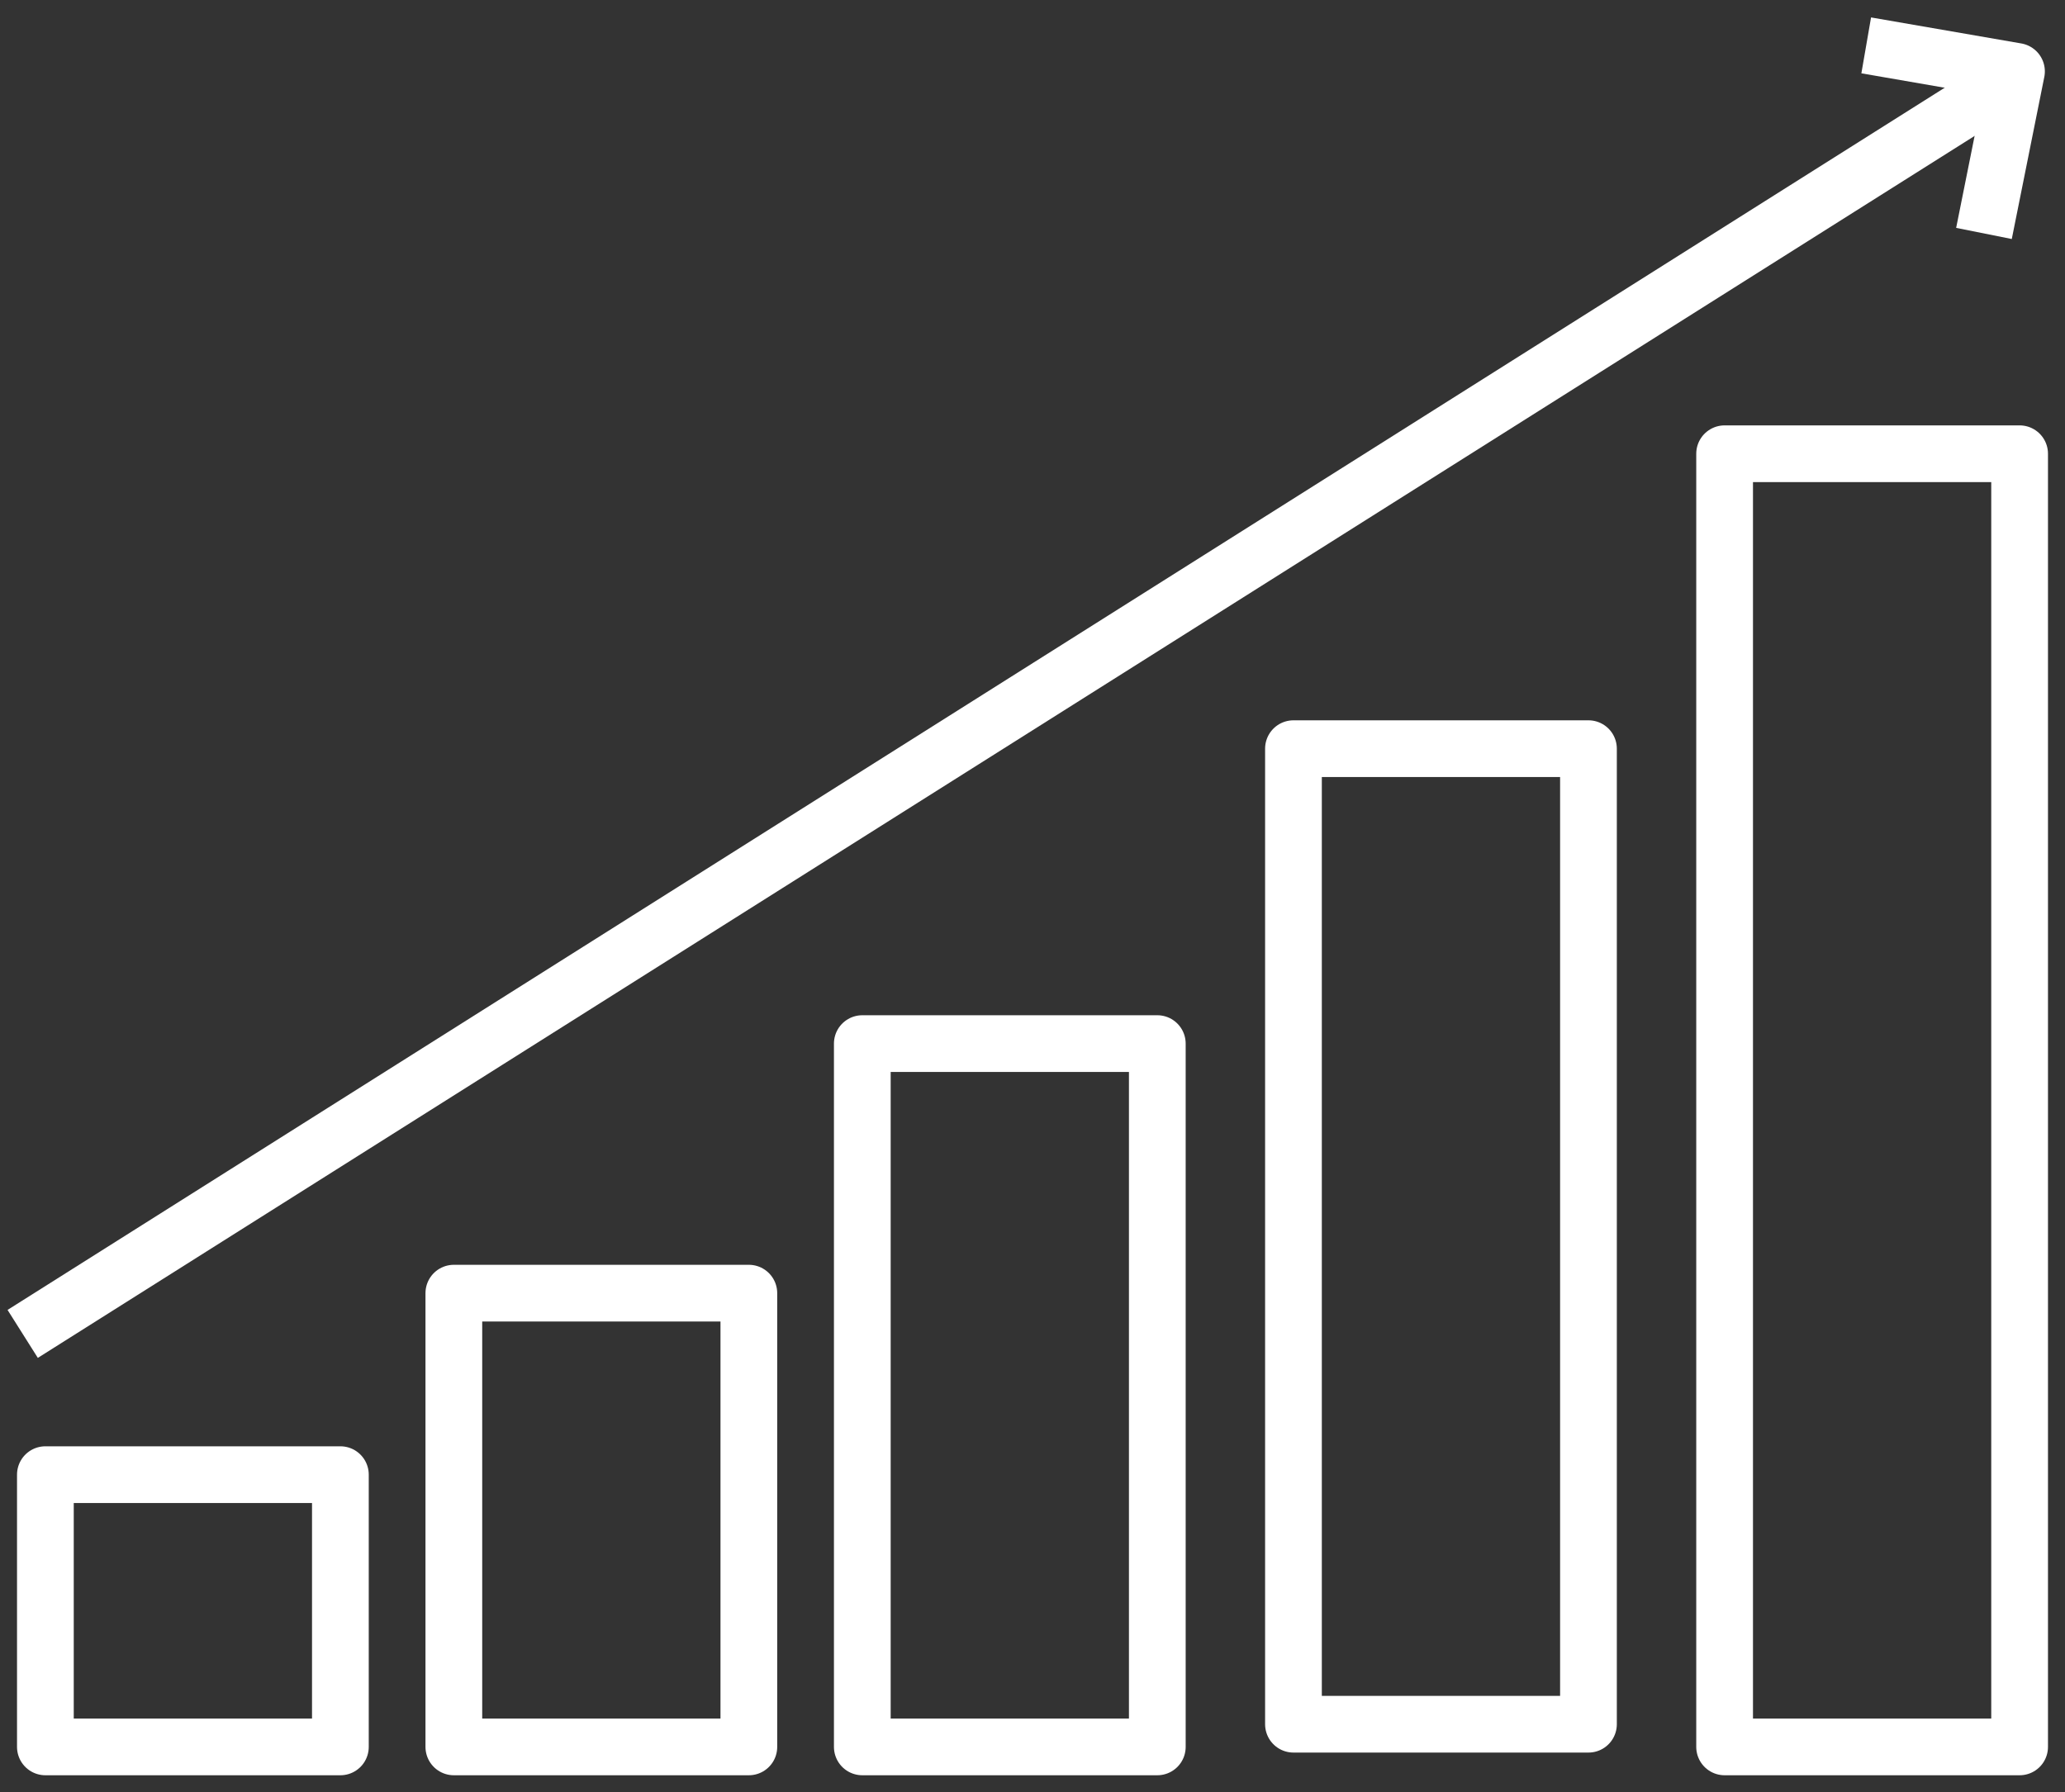
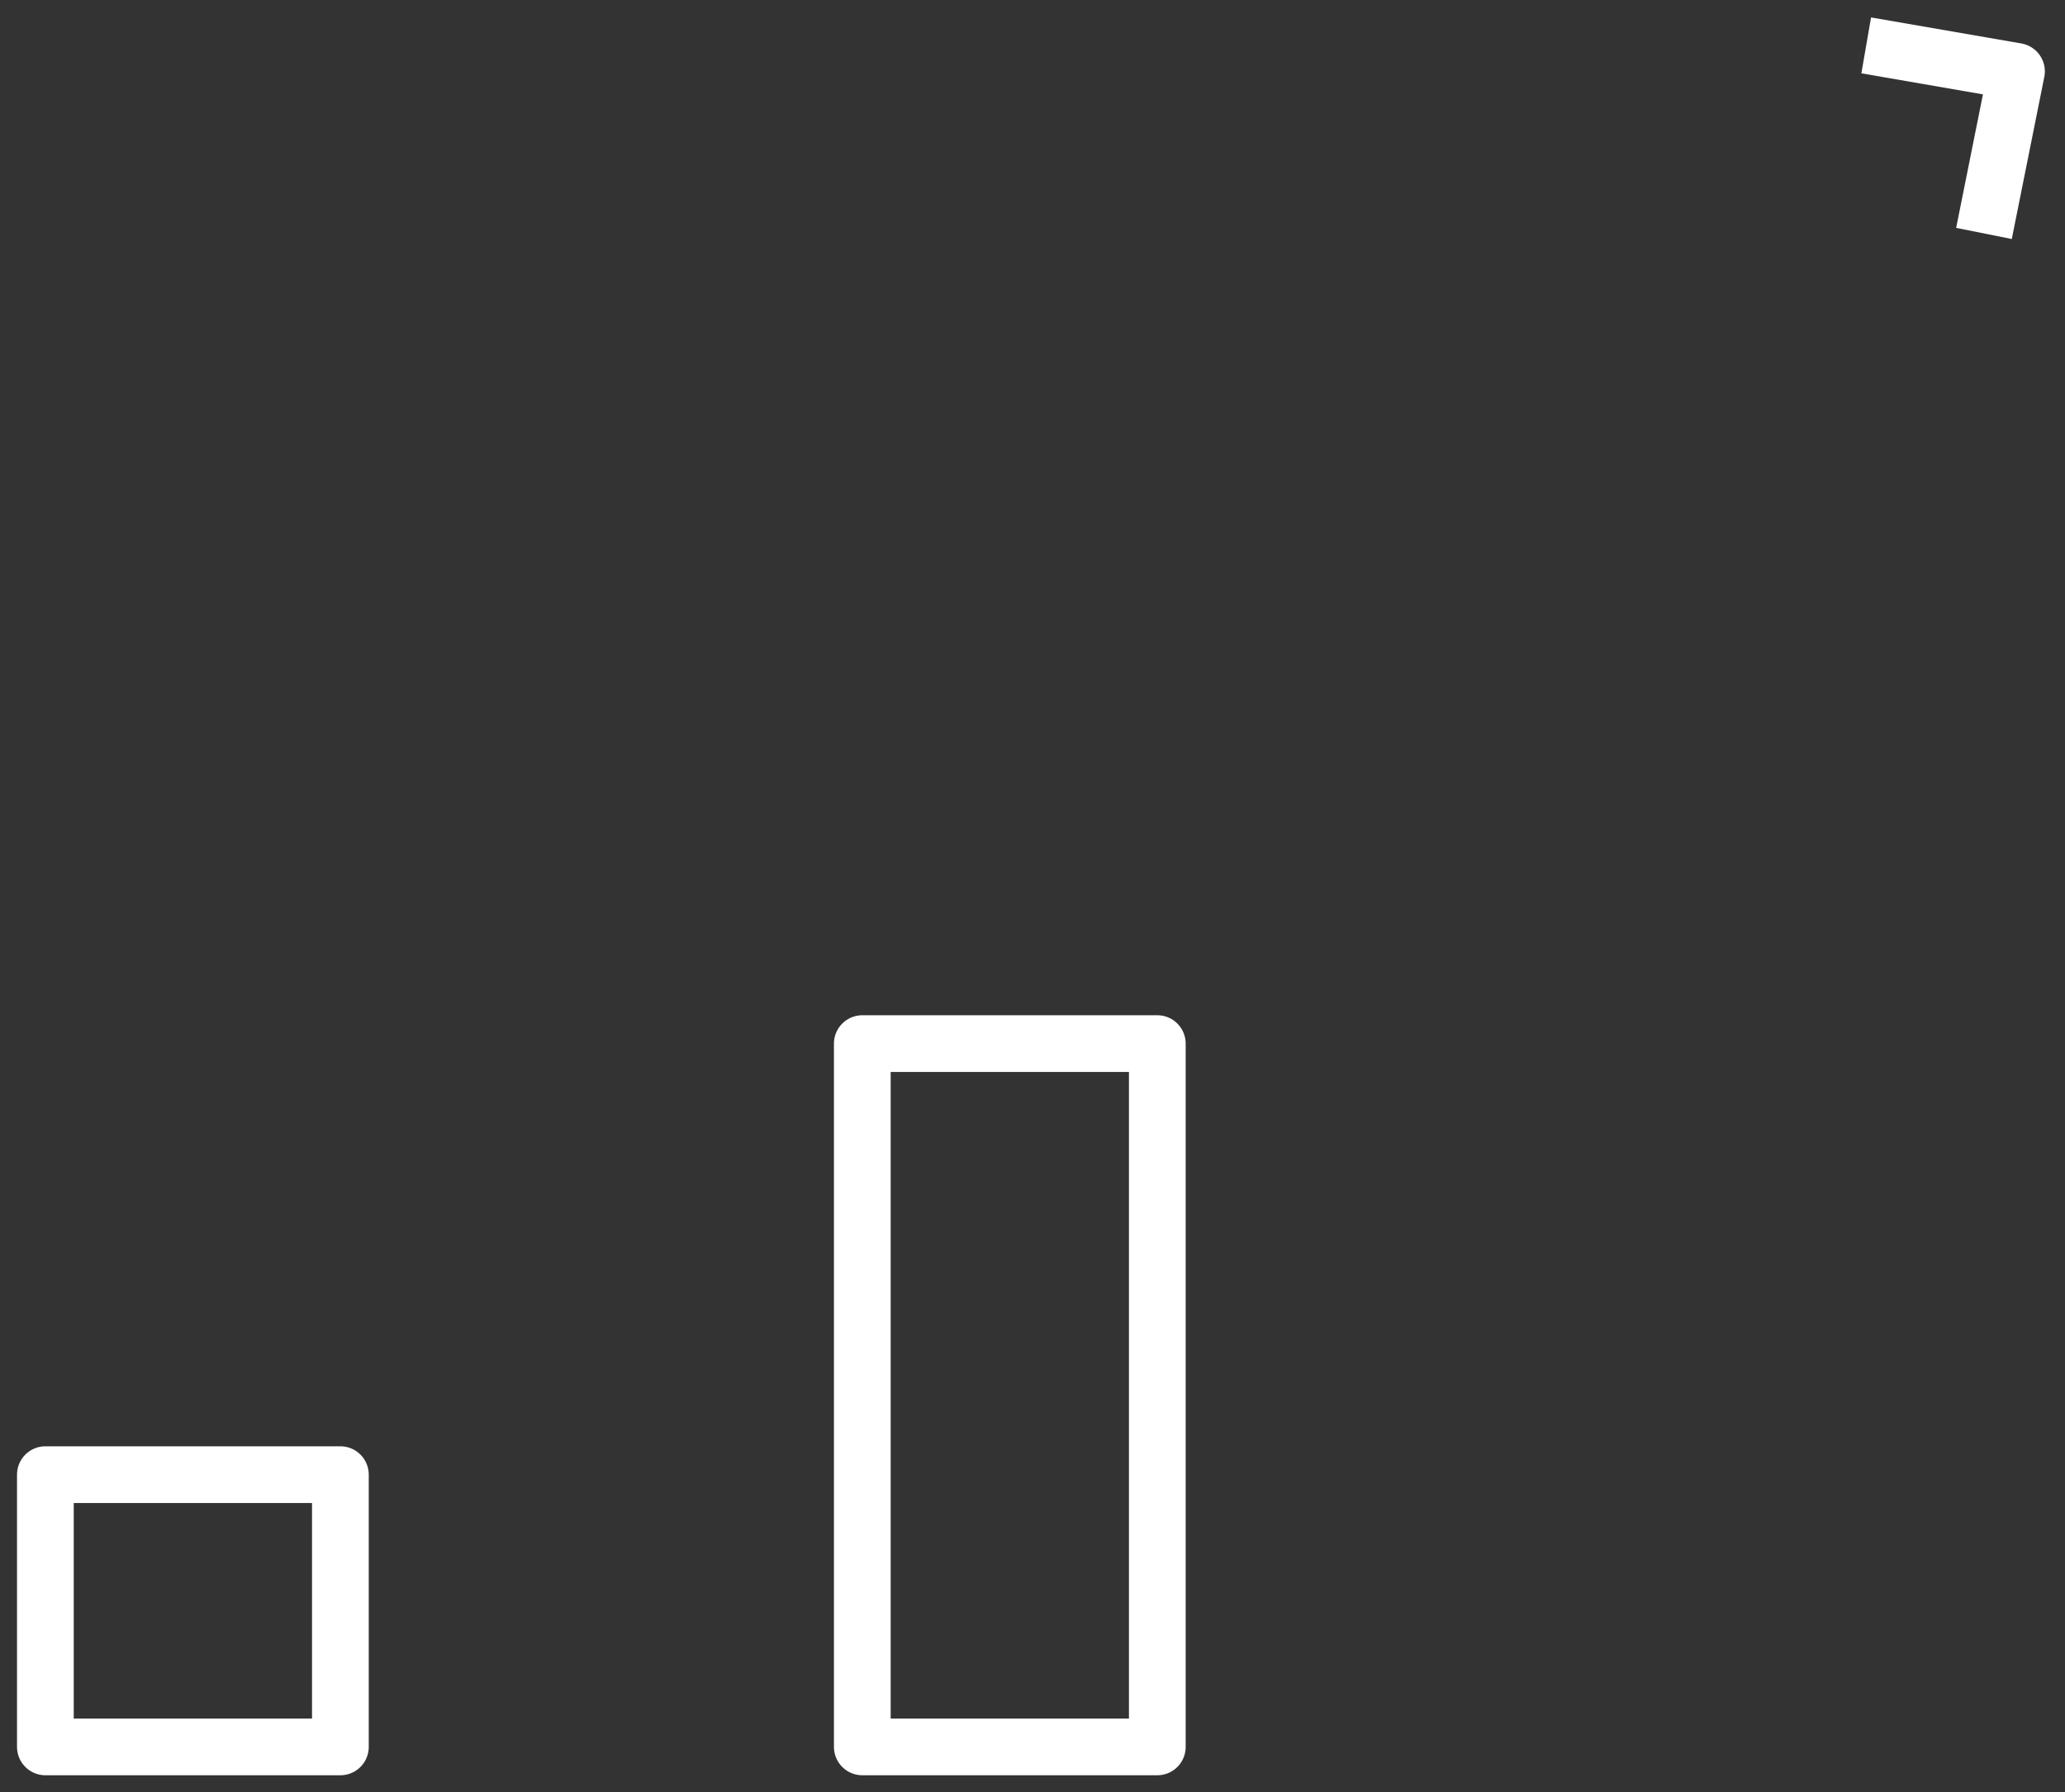
<svg xmlns="http://www.w3.org/2000/svg" width="91" height="79" viewBox="0 0 91 79" fill="none">
  <rect x="0" y="0" width="91" height="79" fill="#333333" stroke="none" />
  <path d="M51 46H38V77H51V46Z" stroke="white" stroke-width="2.5" stroke-linejoin="round" />
-   <path d="M33 57H20V77H33V57Z" stroke="white" stroke-width="2.5" stroke-linejoin="round" />
  <path d="M15 65H2V77H15V65Z" stroke="white" stroke-width="2.5" stroke-linejoin="round" />
-   <path d="M70 33H57V76H70V33Z" stroke="white" stroke-width="2.5" stroke-linejoin="round" />
-   <path d="M89 20H76V77H89V20Z" stroke="white" stroke-width="2.5" stroke-linejoin="round" />
-   <path d="M1 58.796L88.863 3.348" stroke="white" stroke-width="2.5" stroke-linejoin="round" />
  <path d="M82.24 2L88.862 3.147L87.429 10.29" stroke="white" stroke-width="2.5" stroke-linejoin="round" />
</svg>